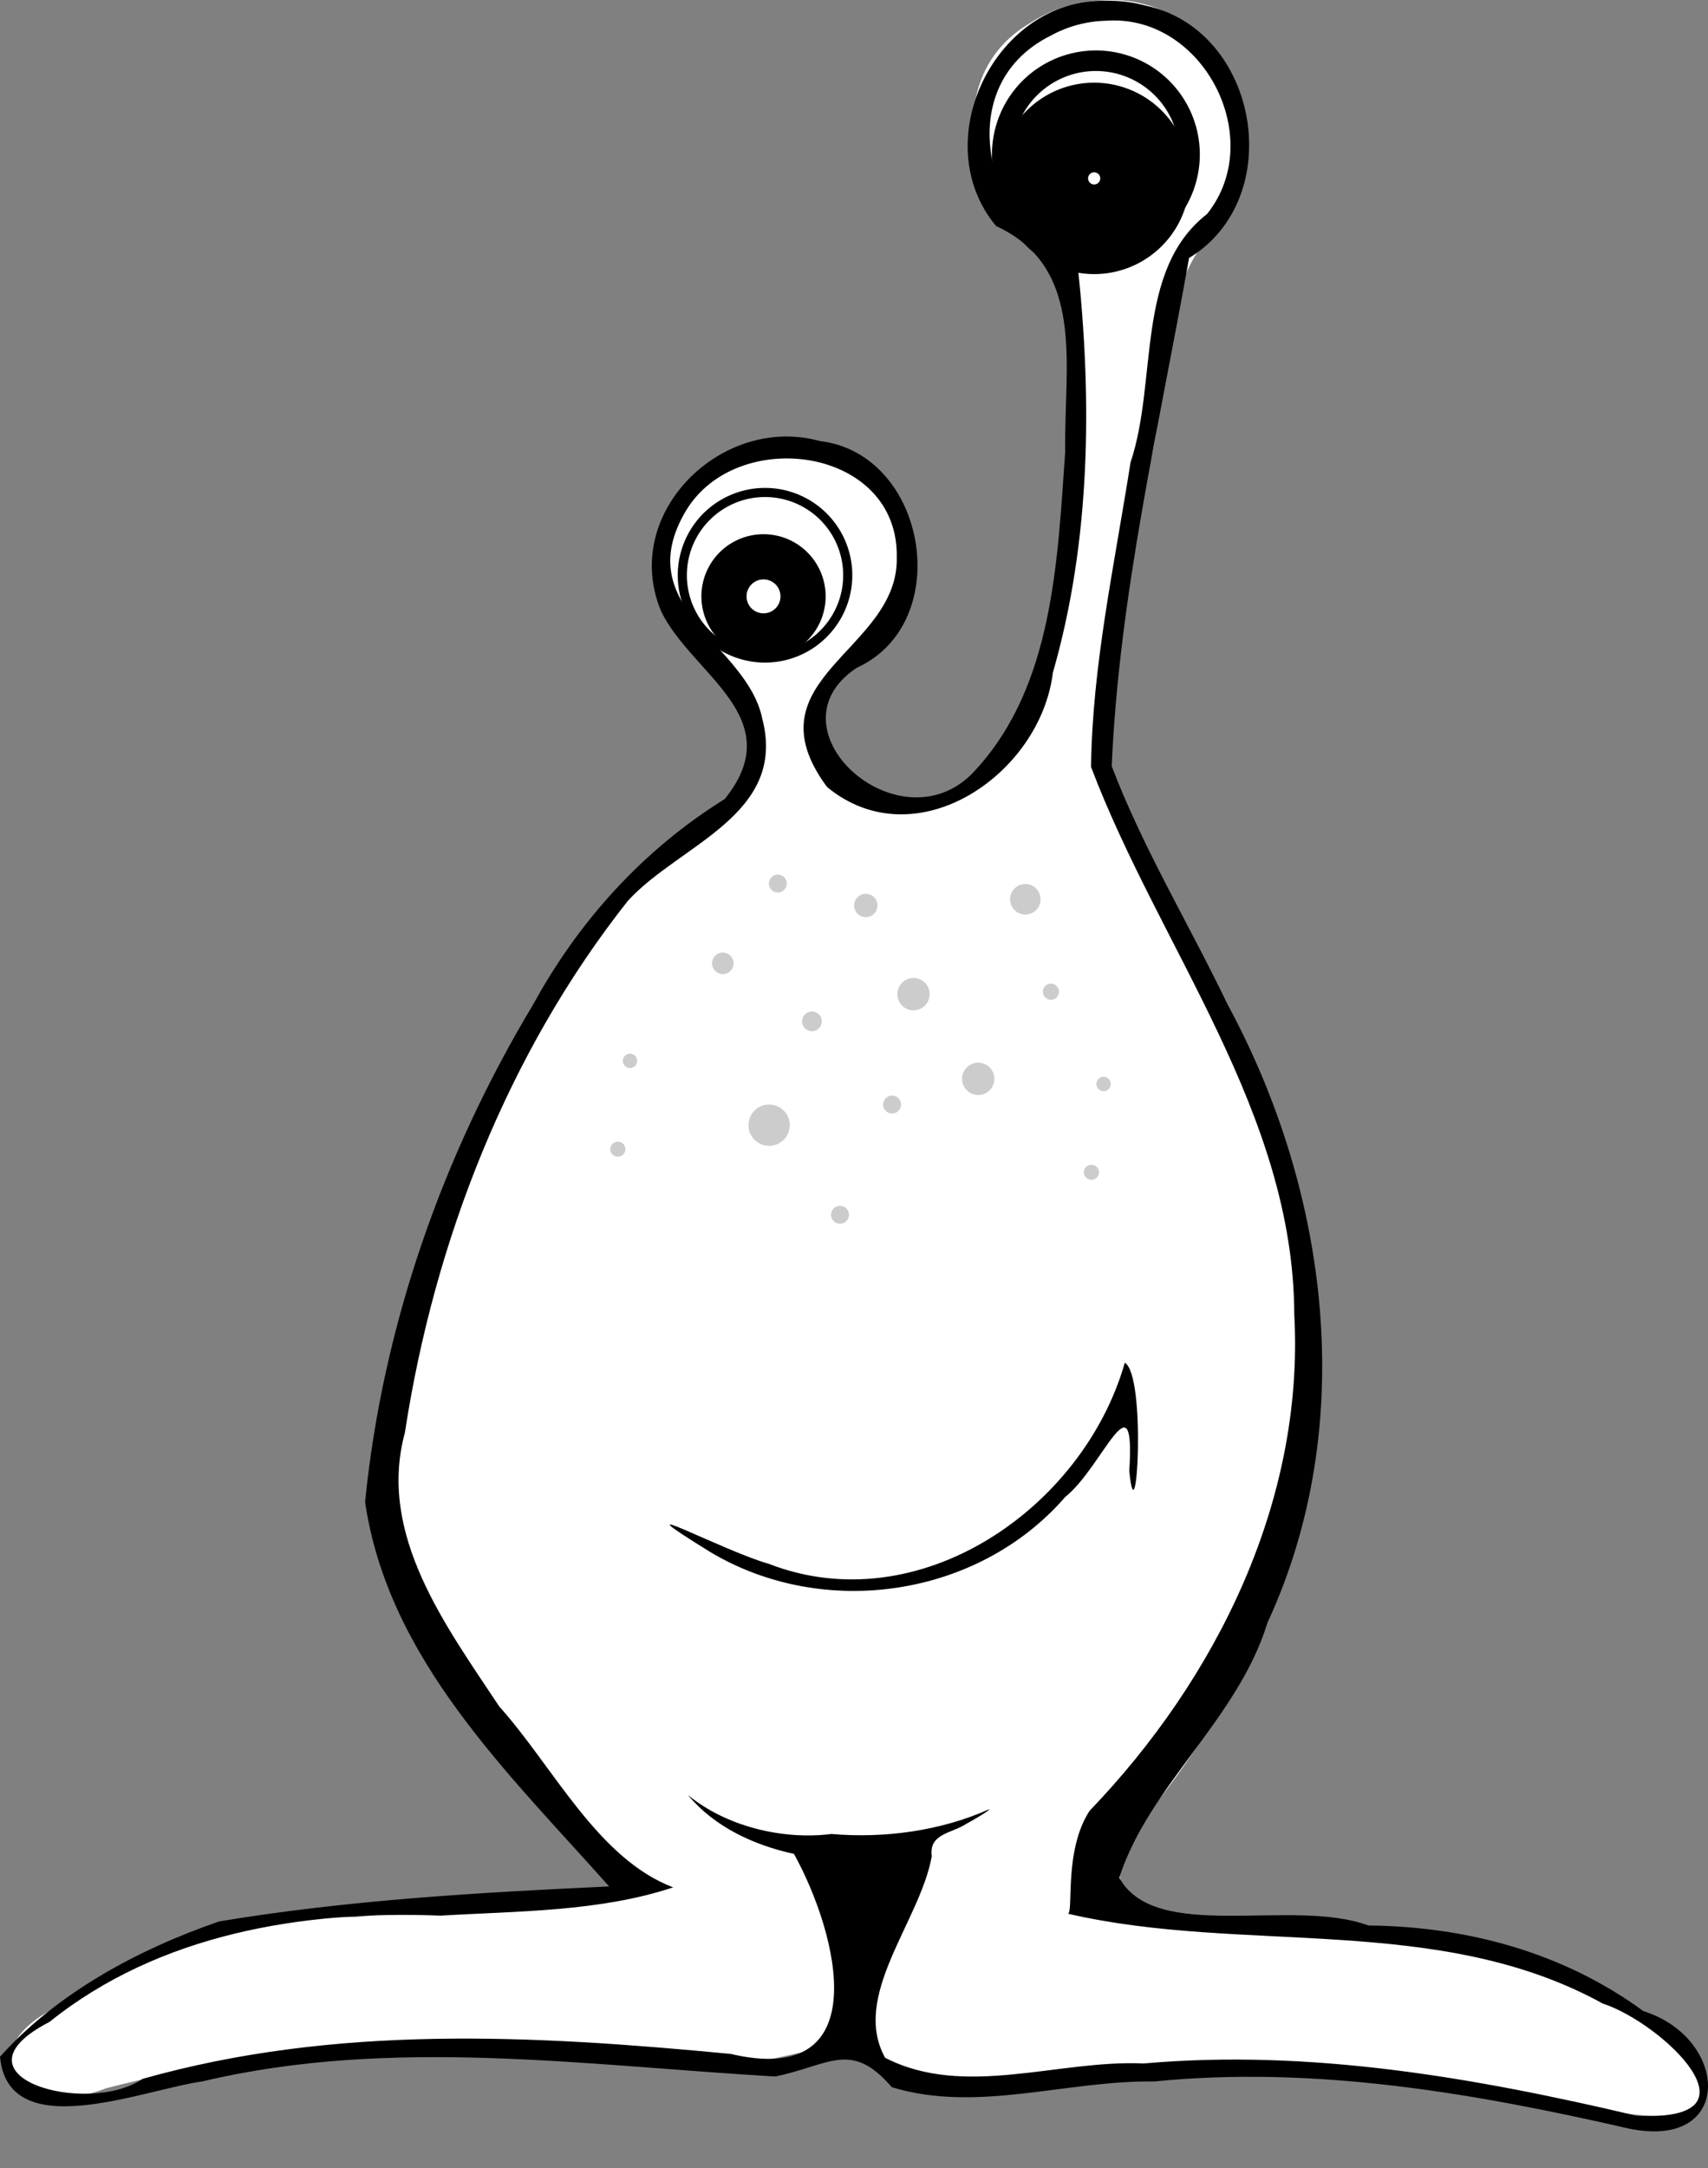
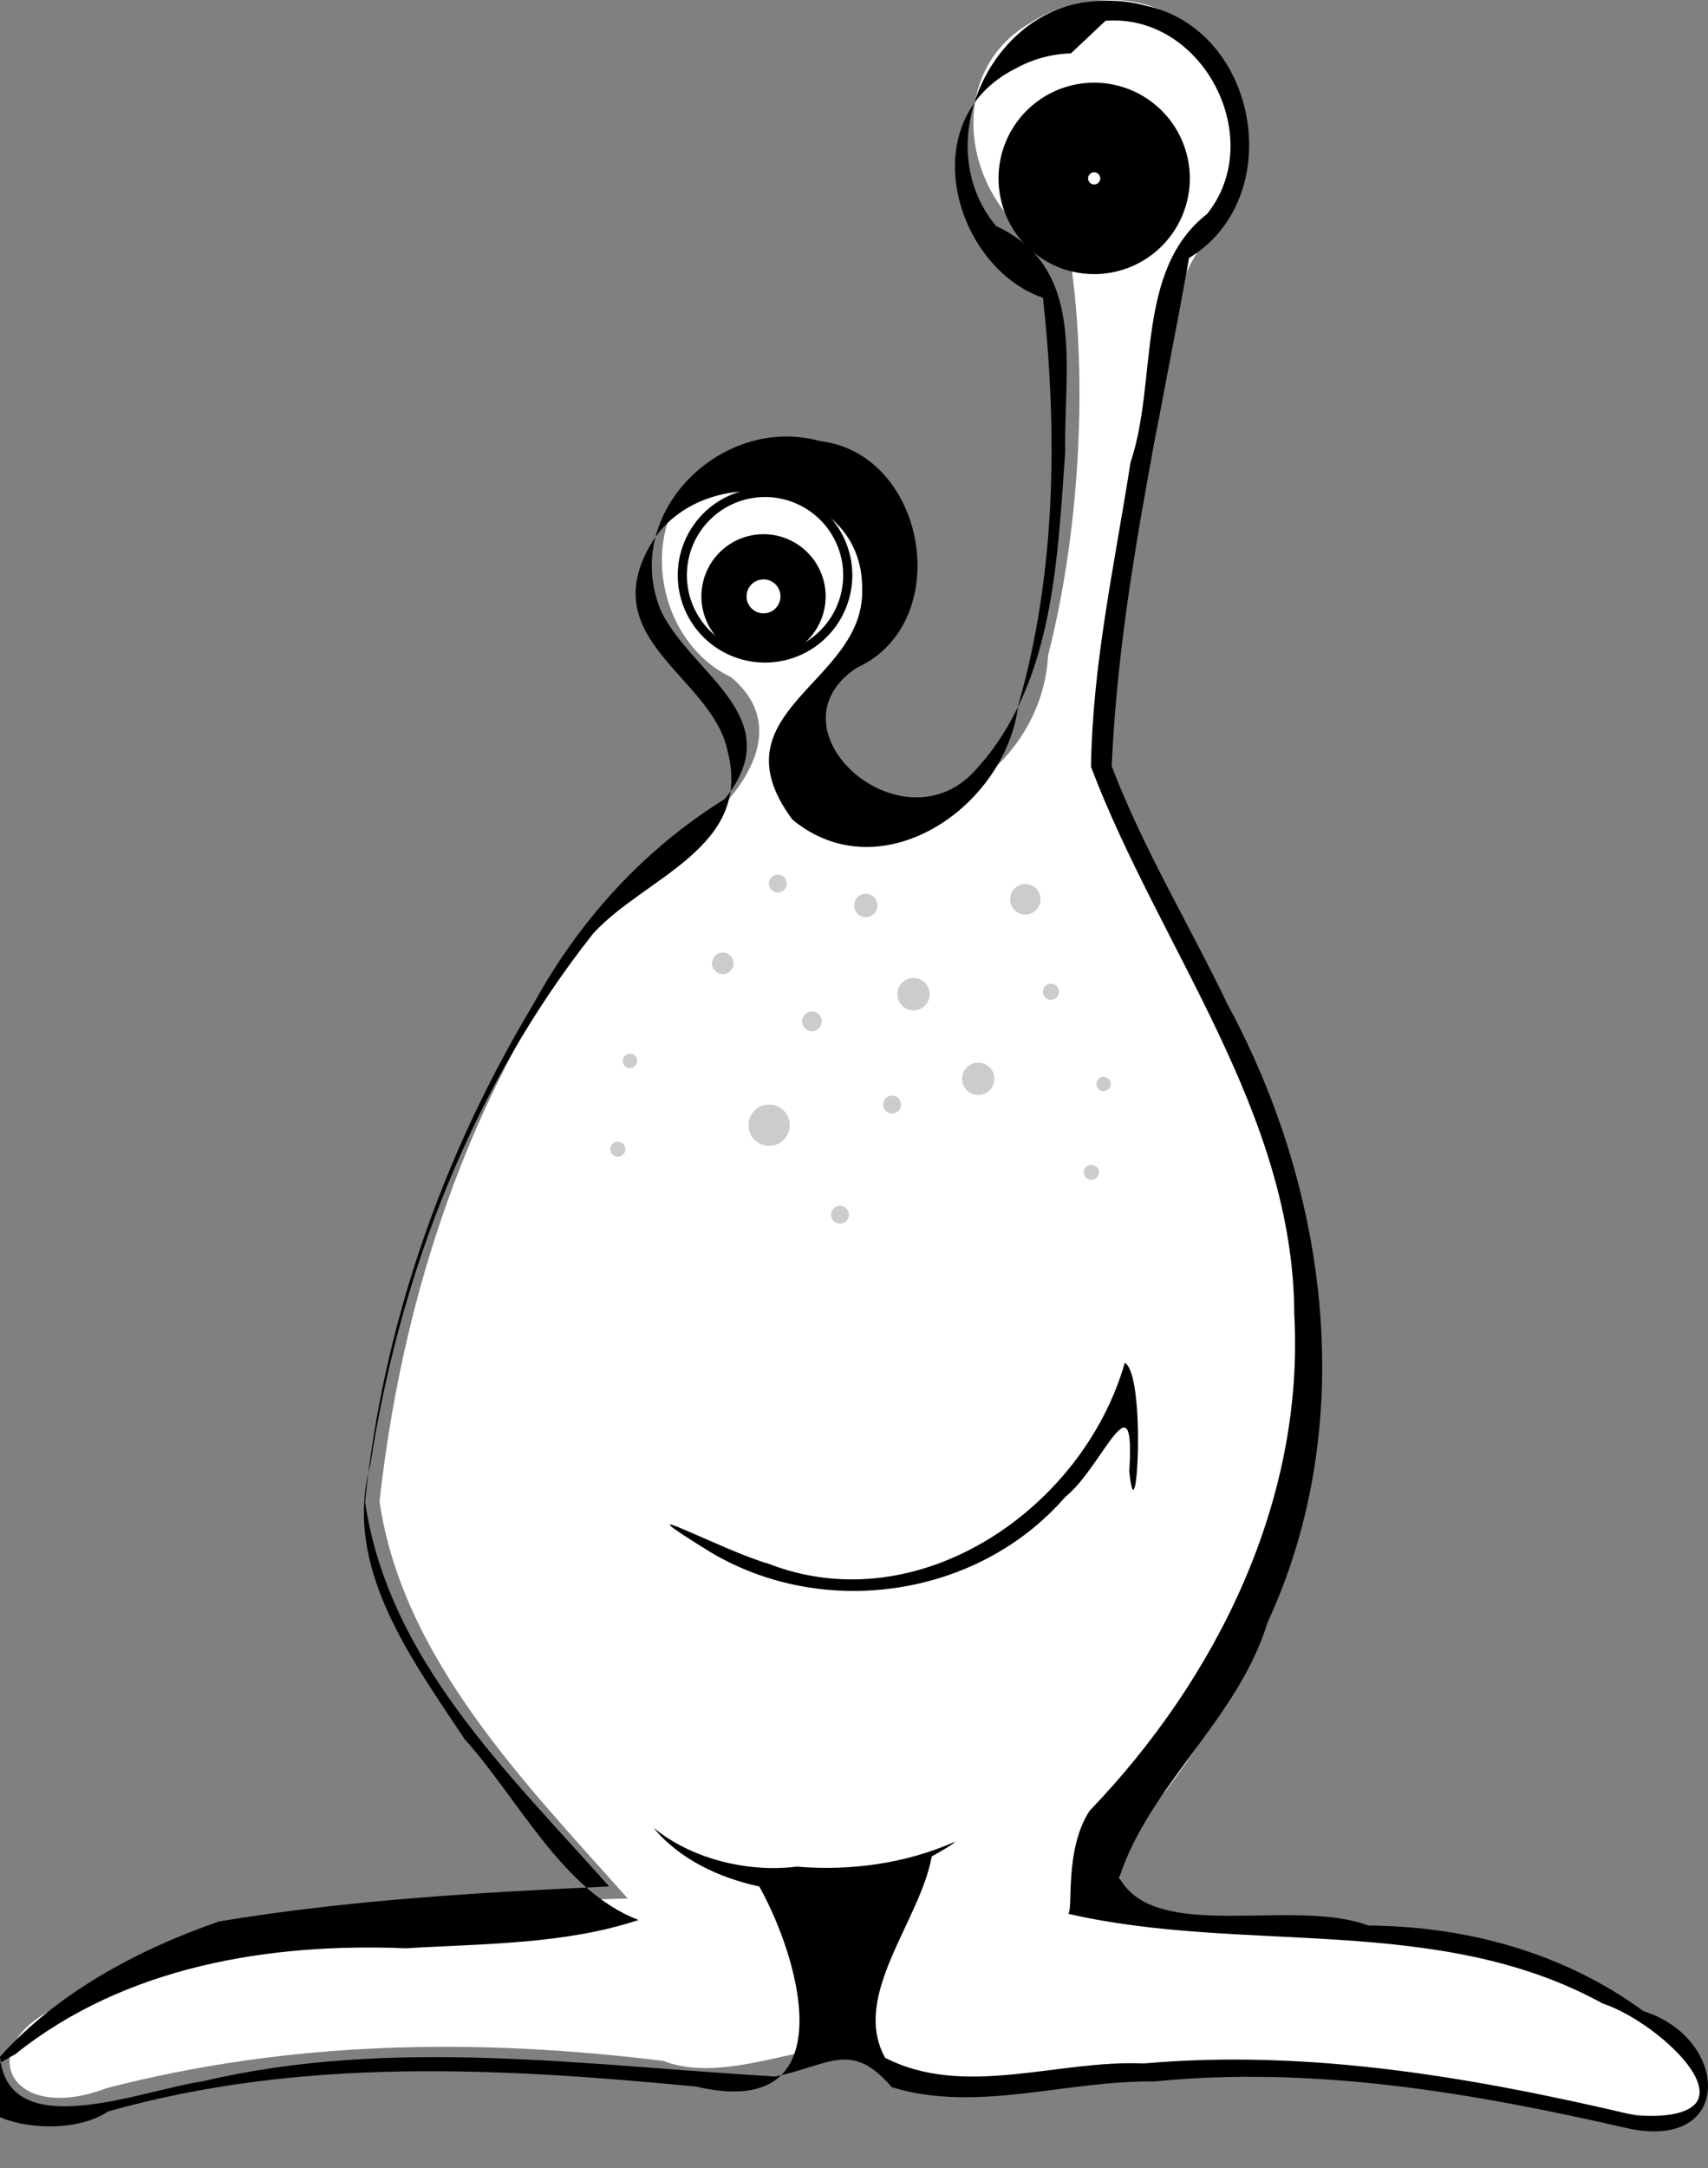
<svg xmlns="http://www.w3.org/2000/svg" width="291.387" height="369.594">
  <rect width="100%" height="100%" fill="#808080" stroke="none" />
  <g>
    <title>Layer 1</title>
    <g externalResourcesRequired="false" id="layer1">
      <path d="m188.264,0.057c19.01,-1.394 31.974,23.064 20.221,38.023c-11.873,10.411 -8.441,29.035 -12.994,43.333c-2.497,16.822 -6.623,33.696 -5.986,50.766c15.211,32.57 37.39,64.517 35.729,102.112c-0.288,29.422 -13.96,57.198 -32.916,79.109c-8.353,21.093 25.854,10.181 37.452,15.848c16.221,0.767 32.7,2.163 46.134,11.967c14.481,4.096 23.69,22.33 1.368,19.061c-29.341,-7.077 -61.037,-9.858 -91.167,-6.294c-13.448,-0.036 -27.915,5.222 -39.446,-4.44c-6.747,-2.739 -22.49,6.15 -33.461,1.804c-31.954,-3.964 -63.772,-3.441 -95.005,4.635c-17.803,6.777 -23.781,-8.976 -5.206,-15.066c13.697,-10.024 30.787,-14.083 47.772,-14.099c14.941,-1.422 31.323,-2.797 46.334,-3.163c-17.236,-19.37 -38.417,-40.842 -42.346,-67.679c4.342,-39.364 18.237,-78.379 44.601,-108.192c11.363,-5.559 28.669,-21.197 15.372,-32.335c-14.881,-7.123 -16.528,-31.816 -0.118,-37.216c16.774,-9.217 34.842,5.586 28.629,23.791c-6.567,9.484 -19.863,15.817 -8.945,30.802c11.297,12.373 33.516,-1.652 34.512,-21.051c5.342,-20.954 6.84,-46.568 3.821,-67.557c-17.642,-6.158 -23.077,-30.817 -6.964,-40.23c3.733,-2.438 8.145,-3.852 12.609,-3.928l0,0z" id="path16238" stroke-dashoffset="0" stroke-miterlimit="4" marker-end="none" marker-mid="none" marker-start="none" stroke-linecap="round" stroke-width="5.344" fill-rule="evenodd" fill="#ffffff" />
-       <path d="m197.44,326.377l-14.757,-1.23c0,0 6.764,6.149 12.912,6.149c6.149,0 31.973,0 45.5,2.459c13.527,2.459 19.676,4.304 24.595,5.534c4.919,1.23 7.378,0 7.378,0l-14.757,-5.534l-19.061,-4.304l-41.811,-3.074z" id="path18331" stroke-dashoffset="0" stroke-miterlimit="4" marker-end="none" marker-mid="none" marker-start="none" stroke-linecap="round" stroke-width="5.344" fill-rule="evenodd" fill="#ffffff" />
-       <path d="m188.638,0.133c-18.724,-0.457 -30.774,23.909 -18.708,38.396c15.46,7.155 11.539,23.942 11.797,38.476c-1.322,18.463 -1.999,39.587 -15.062,53.999c-12.509,14.52 -36.399,-6.635 -20.501,-17.163c16.866,-7.652 11.993,-36.512 -6.303,-38.651c-16.689,-4.639 -34.112,12.38 -27.049,29.066c5.21,10.727 22.036,18.069 10.824,31.964c-13.803,8.572 -24.816,20.672 -32.622,34.925c-15.523,25.788 -25.73,54.908 -28.731,84.903c3.937,26.834 24.403,46.177 41.637,65.55c-22.229,1.027 -44.617,2.318 -66.556,5.968c-13.792,4.772 -27.564,12.139 -37.363,23.061c1.409,15.085 24.191,5.679 34.528,4.204c32.205,-7.626 65.211,-2.727 97.715,-0.832c9.315,-1.913 12.944,-6.243 19.896,1.818c14.51,4.456 29.868,-1.197 44.721,-0.968c27.212,-2.737 54.525,1.94 80.978,8.015c18.057,3.781 17.207,-15.406 2.528,-20.012c-13.638,-9.984 -30.026,-14.43 -46.92,-14.598c-13.007,-4.819 -36.318,3.118 -42.502,-8.152c5.101,-15.749 20.234,-27.012 25.281,-43.453c15.621,-33.709 10.504,-73.481 -6.825,-105.467c-6.482,-13.511 -14.424,-26.591 -19.74,-40.565c1.273,-29.218 8.082,-57.907 13.197,-86.634c16.837,-10.22 11.906,-38.836 -7.322,-43.004c-2.242,-0.614 -4.574,-0.894 -6.898,-0.848zm-0.031,3.409c16.557,-1.278 27.654,20.031 17.32,32.94c-12.352,9.611 -8.372,28.435 -13.054,42.334c-2.769,17.643 -6.53,34.652 -6.739,51.932c11.69,30.859 34.554,58.879 34.671,93.337c1.741,31.796 -13.276,62.099 -34.916,84.613c-4.377,6.669 -2.737,17.007 -3.669,17.555c30.07,6.947 63.116,-0.163 91.215,15.308c10.082,3.277 28.245,20.388 5.739,19.127c-27.47,-6.492 -55.707,-11.42 -84.065,-8.911c-14.536,-0.679 -30.574,5.996 -44.11,-0.975c-5.858,-10.61 5.934,-23.169 7.961,-34.327c-0.535,-3.917 3.373,-3.881 5.908,-5.562c1.183,-0.63 3.964,-2.261 3.944,-2.498c-8.439,3.764 -18.009,5.005 -26.977,4.239c-8.411,1.064 -18.026,-1.342 -24.463,-6.643c4.526,5.47 11.288,8.558 18.084,10.04c7.595,13.764 14.107,39.962 -10.804,34.095c-33.731,-3.219 -67.354,-5.041 -100.308,4.249c-9.601,6.504 -33.806,-0.469 -15.894,-9.707c18.731,-15.033 43.304,-19.059 66.712,-18.113c13.209,-0.791 27.128,-0.653 39.679,-4.821c-12.901,-4.906 -20.393,-20.501 -29.668,-30.835c-9.047,-13.665 -20.836,-29.299 -16.099,-46.68c4.988,-32.579 17.527,-64.74 38.053,-90.681c8.813,-9.624 27.224,-14.586 22.908,-31.079c-2.619,-12.719 -22.769,-18.836 -13.072,-35.305c8.687,-14.687 36.372,-10.989 36.027,7.831c0.379,15.963 -25.633,20.635 -11.893,39.163c15.096,12.45 36.399,-2.091 38.527,-19.505c6.473,-22.456 6.697,-46.503 4.225,-69.456c-14.97,-5.089 -22.473,-30.24 -4.616,-39.116c2.863,-1.579 6.106,-2.467 9.376,-2.552zm3.284,228.781c-7.109,24.867 -35.143,44.22 -60.76,34.266c-7.94,-2.242 -27.085,-12.593 -9.951,-1.998c19.351,11.56 45.693,7.724 60.538,-9.379c6.37,-5.062 11.998,-21.156 10.94,-4.432c1.254,12.701 2.934,-16.413 -0.767,-18.458z" id="path5915" stroke-width="1px" fill-rule="evenodd" fill="#000000" />
-       <path id="path9033" d="m202.939,26.334a15.979,15.979 0 1 1 -31.958,0a15.979,15.979 0 1 1 31.958,0z" stroke-dashoffset="0" stroke-miterlimit="4" marker-end="none" marker-mid="none" marker-start="none" stroke-width="3.502" stroke="#000000" fill-rule="evenodd" fill="#ffffff" />
+       <path d="m188.638,0.133c-18.724,-0.457 -30.774,23.909 -18.708,38.396c15.46,7.155 11.539,23.942 11.797,38.476c-1.322,18.463 -1.999,39.587 -15.062,53.999c-12.509,14.52 -36.399,-6.635 -20.501,-17.163c16.866,-7.652 11.993,-36.512 -6.303,-38.651c-16.689,-4.639 -34.112,12.38 -27.049,29.066c5.21,10.727 22.036,18.069 10.824,31.964c-13.803,8.572 -24.816,20.672 -32.622,34.925c-15.523,25.788 -25.73,54.908 -28.731,84.903c3.937,26.834 24.403,46.177 41.637,65.55c-22.229,1.027 -44.617,2.318 -66.556,5.968c-13.792,4.772 -27.564,12.139 -37.363,23.061c1.409,15.085 24.191,5.679 34.528,4.204c32.205,-7.626 65.211,-2.727 97.715,-0.832c9.315,-1.913 12.944,-6.243 19.896,1.818c14.51,4.456 29.868,-1.197 44.721,-0.968c27.212,-2.737 54.525,1.94 80.978,8.015c18.057,3.781 17.207,-15.406 2.528,-20.012c-13.638,-9.984 -30.026,-14.43 -46.92,-14.598c-13.007,-4.819 -36.318,3.118 -42.502,-8.152c5.101,-15.749 20.234,-27.012 25.281,-43.453c15.621,-33.709 10.504,-73.481 -6.825,-105.467c-6.482,-13.511 -14.424,-26.591 -19.74,-40.565c1.273,-29.218 8.082,-57.907 13.197,-86.634c16.837,-10.22 11.906,-38.836 -7.322,-43.004c-2.242,-0.614 -4.574,-0.894 -6.898,-0.848zm-0.031,3.409c16.557,-1.278 27.654,20.031 17.32,32.94c-12.352,9.611 -8.372,28.435 -13.054,42.334c-2.769,17.643 -6.53,34.652 -6.739,51.932c11.69,30.859 34.554,58.879 34.671,93.337c1.741,31.796 -13.276,62.099 -34.916,84.613c-4.377,6.669 -2.737,17.007 -3.669,17.555c30.07,6.947 63.116,-0.163 91.215,15.308c10.082,3.277 28.245,20.388 5.739,19.127c-27.47,-6.492 -55.707,-11.42 -84.065,-8.911c-14.536,-0.679 -30.574,5.996 -44.11,-0.975c-5.858,-10.61 5.934,-23.169 7.961,-34.327c1.183,-0.63 3.964,-2.261 3.944,-2.498c-8.439,3.764 -18.009,5.005 -26.977,4.239c-8.411,1.064 -18.026,-1.342 -24.463,-6.643c4.526,5.47 11.288,8.558 18.084,10.04c7.595,13.764 14.107,39.962 -10.804,34.095c-33.731,-3.219 -67.354,-5.041 -100.308,4.249c-9.601,6.504 -33.806,-0.469 -15.894,-9.707c18.731,-15.033 43.304,-19.059 66.712,-18.113c13.209,-0.791 27.128,-0.653 39.679,-4.821c-12.901,-4.906 -20.393,-20.501 -29.668,-30.835c-9.047,-13.665 -20.836,-29.299 -16.099,-46.68c4.988,-32.579 17.527,-64.74 38.053,-90.681c8.813,-9.624 27.224,-14.586 22.908,-31.079c-2.619,-12.719 -22.769,-18.836 -13.072,-35.305c8.687,-14.687 36.372,-10.989 36.027,7.831c0.379,15.963 -25.633,20.635 -11.893,39.163c15.096,12.45 36.399,-2.091 38.527,-19.505c6.473,-22.456 6.697,-46.503 4.225,-69.456c-14.97,-5.089 -22.473,-30.24 -4.616,-39.116c2.863,-1.579 6.106,-2.467 9.376,-2.552zm3.284,228.781c-7.109,24.867 -35.143,44.22 -60.76,34.266c-7.94,-2.242 -27.085,-12.593 -9.951,-1.998c19.351,11.56 45.693,7.724 60.538,-9.379c6.37,-5.062 11.998,-21.156 10.94,-4.432c1.254,12.701 2.934,-16.413 -0.767,-18.458z" id="path5915" stroke-width="1px" fill-rule="evenodd" fill="#000000" />
      <path id="path10004" d="m194.307,30.412a7.639,7.639 0 1 1 -15.278,0a7.639,7.639 0 1 1 15.278,0z" stroke-dashoffset="0" stroke-miterlimit="4" marker-end="none" marker-mid="none" marker-start="none" stroke-width="17.353" stroke="#000000" fill-rule="evenodd" fill="#ffffff" />
      <g id="g11950" transform="matrix(0.444 0 0 0.444 -705.457 -26.155)">
        <path id="path11946" d="m1914.601,279.779a31.781,31.781 0 1 1 -63.563,0a31.781,31.781 0 1 1 63.563,0z" stroke-dashoffset="0" stroke-miterlimit="4" marker-end="none" marker-mid="none" marker-start="none" stroke-width="3.502" stroke="#000000" fill-rule="evenodd" fill="#ffffff" />
        <path id="path11948" d="m1897.433,287.889a15.193,15.193 0 1 1 -30.386,0a15.193,15.193 0 1 1 30.386,0z" stroke-dashoffset="0" stroke-miterlimit="4" marker-end="none" marker-mid="none" marker-start="none" stroke-width="17.353" stroke="#000000" fill-rule="evenodd" fill="#ffffff" />
      </g>
      <path id="path16260" d="m134.231,150.623c0,0.845 -0.686,1.531 -1.531,1.531c-0.845,0 -1.531,-0.686 -1.531,-1.531c0,-0.845 0.686,-1.531 1.531,-1.531c0.845,0 1.531,0.686 1.531,1.531zm15.468,3.739c0,1.099 -0.892,1.991 -1.991,1.991c-1.099,0 -1.991,-0.892 -1.991,-1.991c0,-1.099 0.892,-1.991 1.991,-1.991c1.099,0 1.991,0.892 1.991,1.991zm-9.498,19.755c0,0.93 -0.755,1.684 -1.684,1.684c-0.93,0 -1.684,-0.755 -1.684,-1.684c0,-0.93 0.755,-1.684 1.684,-1.684c0.93,0 1.684,0.755 1.684,1.684zm13.519,14.183c0,0.845 -0.686,1.531 -1.531,1.531c-0.845,0 -1.531,-0.686 -1.531,-1.531c0,-0.845 0.686,-1.531 1.531,-1.531c0.845,0 1.531,0.686 1.531,1.531zm23.807,-34.99c0,1.437 -1.166,2.603 -2.603,2.603c-1.437,0 -2.603,-1.166 -2.603,-2.603c0,-1.437 1.166,-2.603 2.603,-2.603c1.437,0 2.603,1.166 2.603,2.603zm3.142,15.752c0,0.761 -0.617,1.378 -1.378,1.378c-0.761,0 -1.378,-0.617 -1.378,-1.378c0,-0.761 0.617,-1.378 1.378,-1.378c0.761,0 1.378,0.617 1.378,1.378zm-11.025,14.853c0,1.521 -1.235,2.756 -2.756,2.756c-1.521,0 -2.756,-1.235 -2.756,-2.756c0,-1.521 1.235,-2.756 2.756,-2.756c1.521,0 2.756,1.235 2.756,2.756zm-11.042,-14.433c0,1.521 -1.235,2.756 -2.756,2.756c-1.521,0 -2.756,-1.235 -2.756,-2.756c0,-1.521 1.235,-2.756 2.756,-2.756c1.521,0 2.756,1.235 2.756,2.756zm-23.865,22.336c0,1.944 -1.578,3.522 -3.522,3.522c-1.944,0 -3.522,-1.578 -3.522,-3.522c0,-1.944 1.578,-3.522 3.522,-3.522c1.944,0 3.522,1.578 3.522,3.522zm-9.587,-27.591c0,1.014 -0.823,1.837 -1.837,1.837c-1.014,0 -1.837,-0.823 -1.837,-1.837c0,-1.014 0.823,-1.837 1.837,-1.837c1.014,0 1.837,0.823 1.837,1.837zm-16.448,16.626c0,0.676 -0.549,1.225 -1.225,1.225c-0.676,0 -1.225,-0.549 -1.225,-1.225c0,-0.676 0.549,-1.225 1.225,-1.225c0.676,0 1.225,0.549 1.225,1.225zm-2.001,15.058c0,0.705 -0.581,1.277 -1.297,1.277c-0.716,0 -1.297,-0.572 -1.297,-1.277c0,-0.705 0.581,-1.277 1.297,-1.277c0.716,0 1.297,0.572 1.297,1.277zm38.137,11.181c0,0.845 -0.686,1.531 -1.531,1.531c-0.845,0 -1.531,-0.686 -1.531,-1.531c0,-0.845 0.686,-1.531 1.531,-1.531c0.845,0 1.531,0.686 1.531,1.531zm44.658,-22.298c0,0.676 -0.549,1.225 -1.225,1.225c-0.676,0 -1.225,-0.549 -1.225,-1.225c0,-0.676 0.549,-1.225 1.225,-1.225c0.676,0 1.225,0.549 1.225,1.225zm-2.001,15.058c0,0.705 -0.581,1.277 -1.297,1.277c-0.716,0 -1.297,-0.572 -1.297,-1.277c0,-0.705 0.581,-1.277 1.297,-1.277c0.716,0 1.297,0.572 1.297,1.277z" stroke-dashoffset="0" stroke-miterlimit="4" marker-end="none" marker-mid="none" marker-start="none" stroke-linecap="round" stroke-width="5.344" fill-rule="evenodd" fill="#cccccc" />
    </g>
  </g>
</svg>